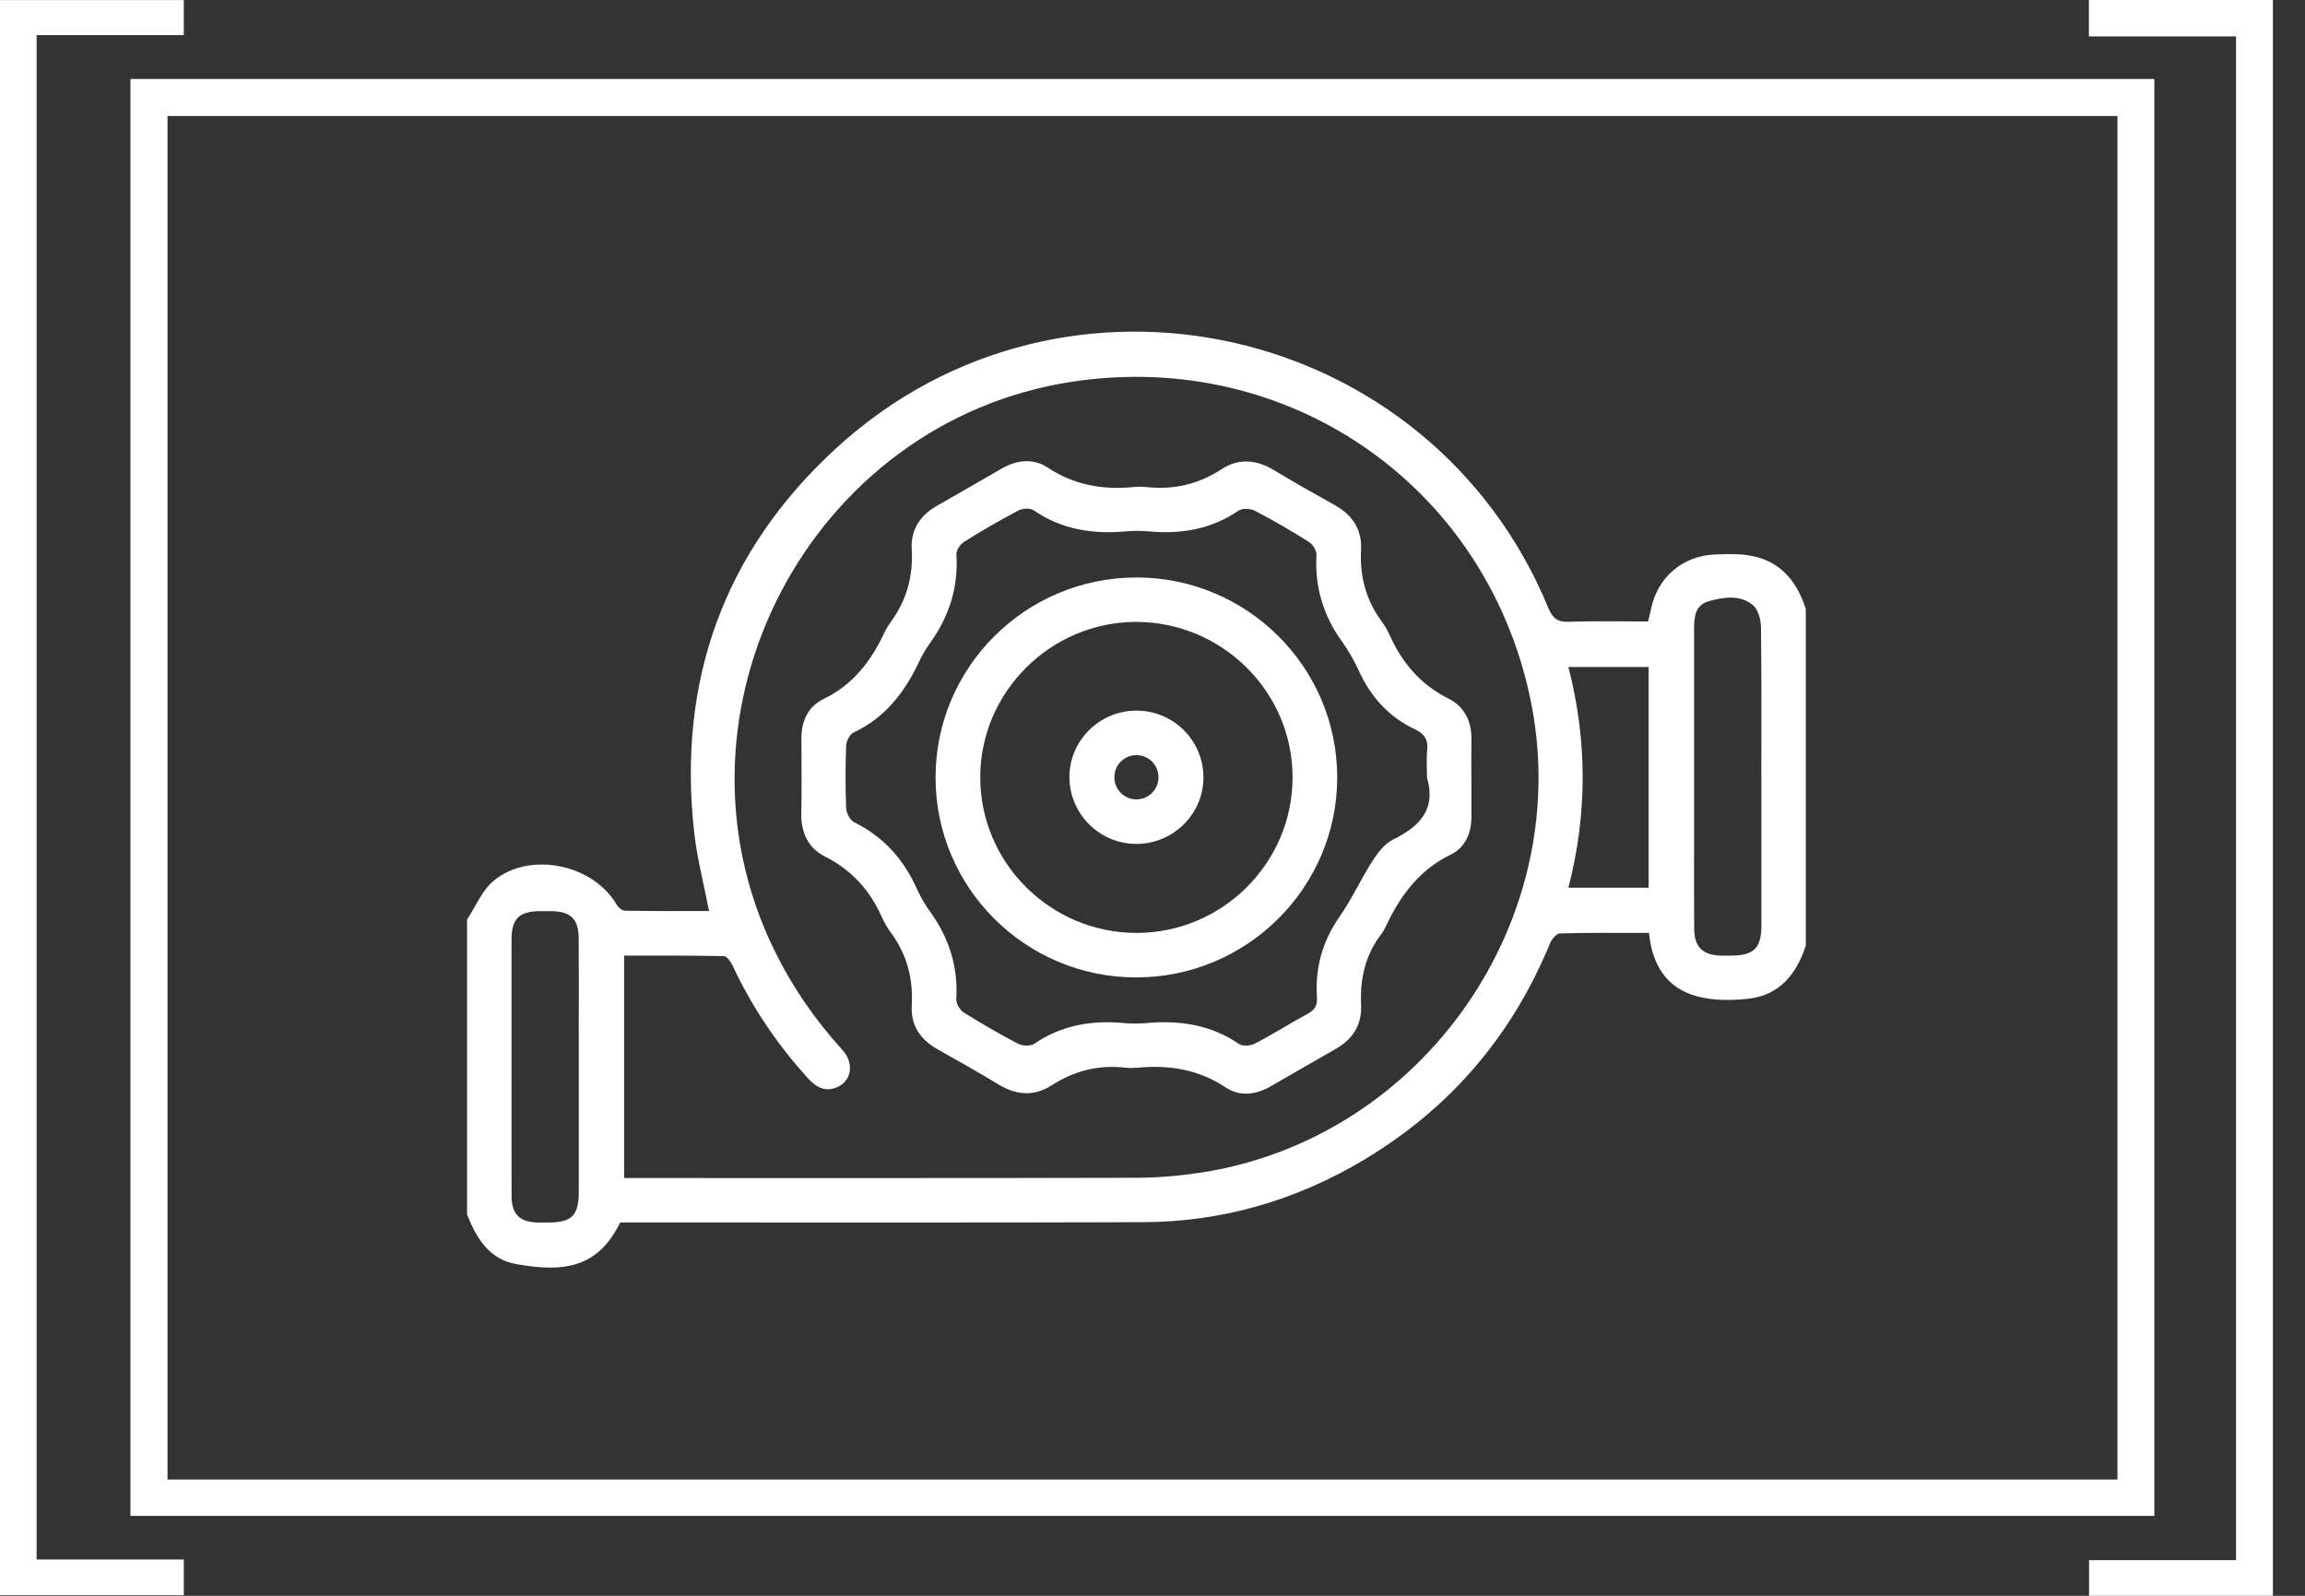
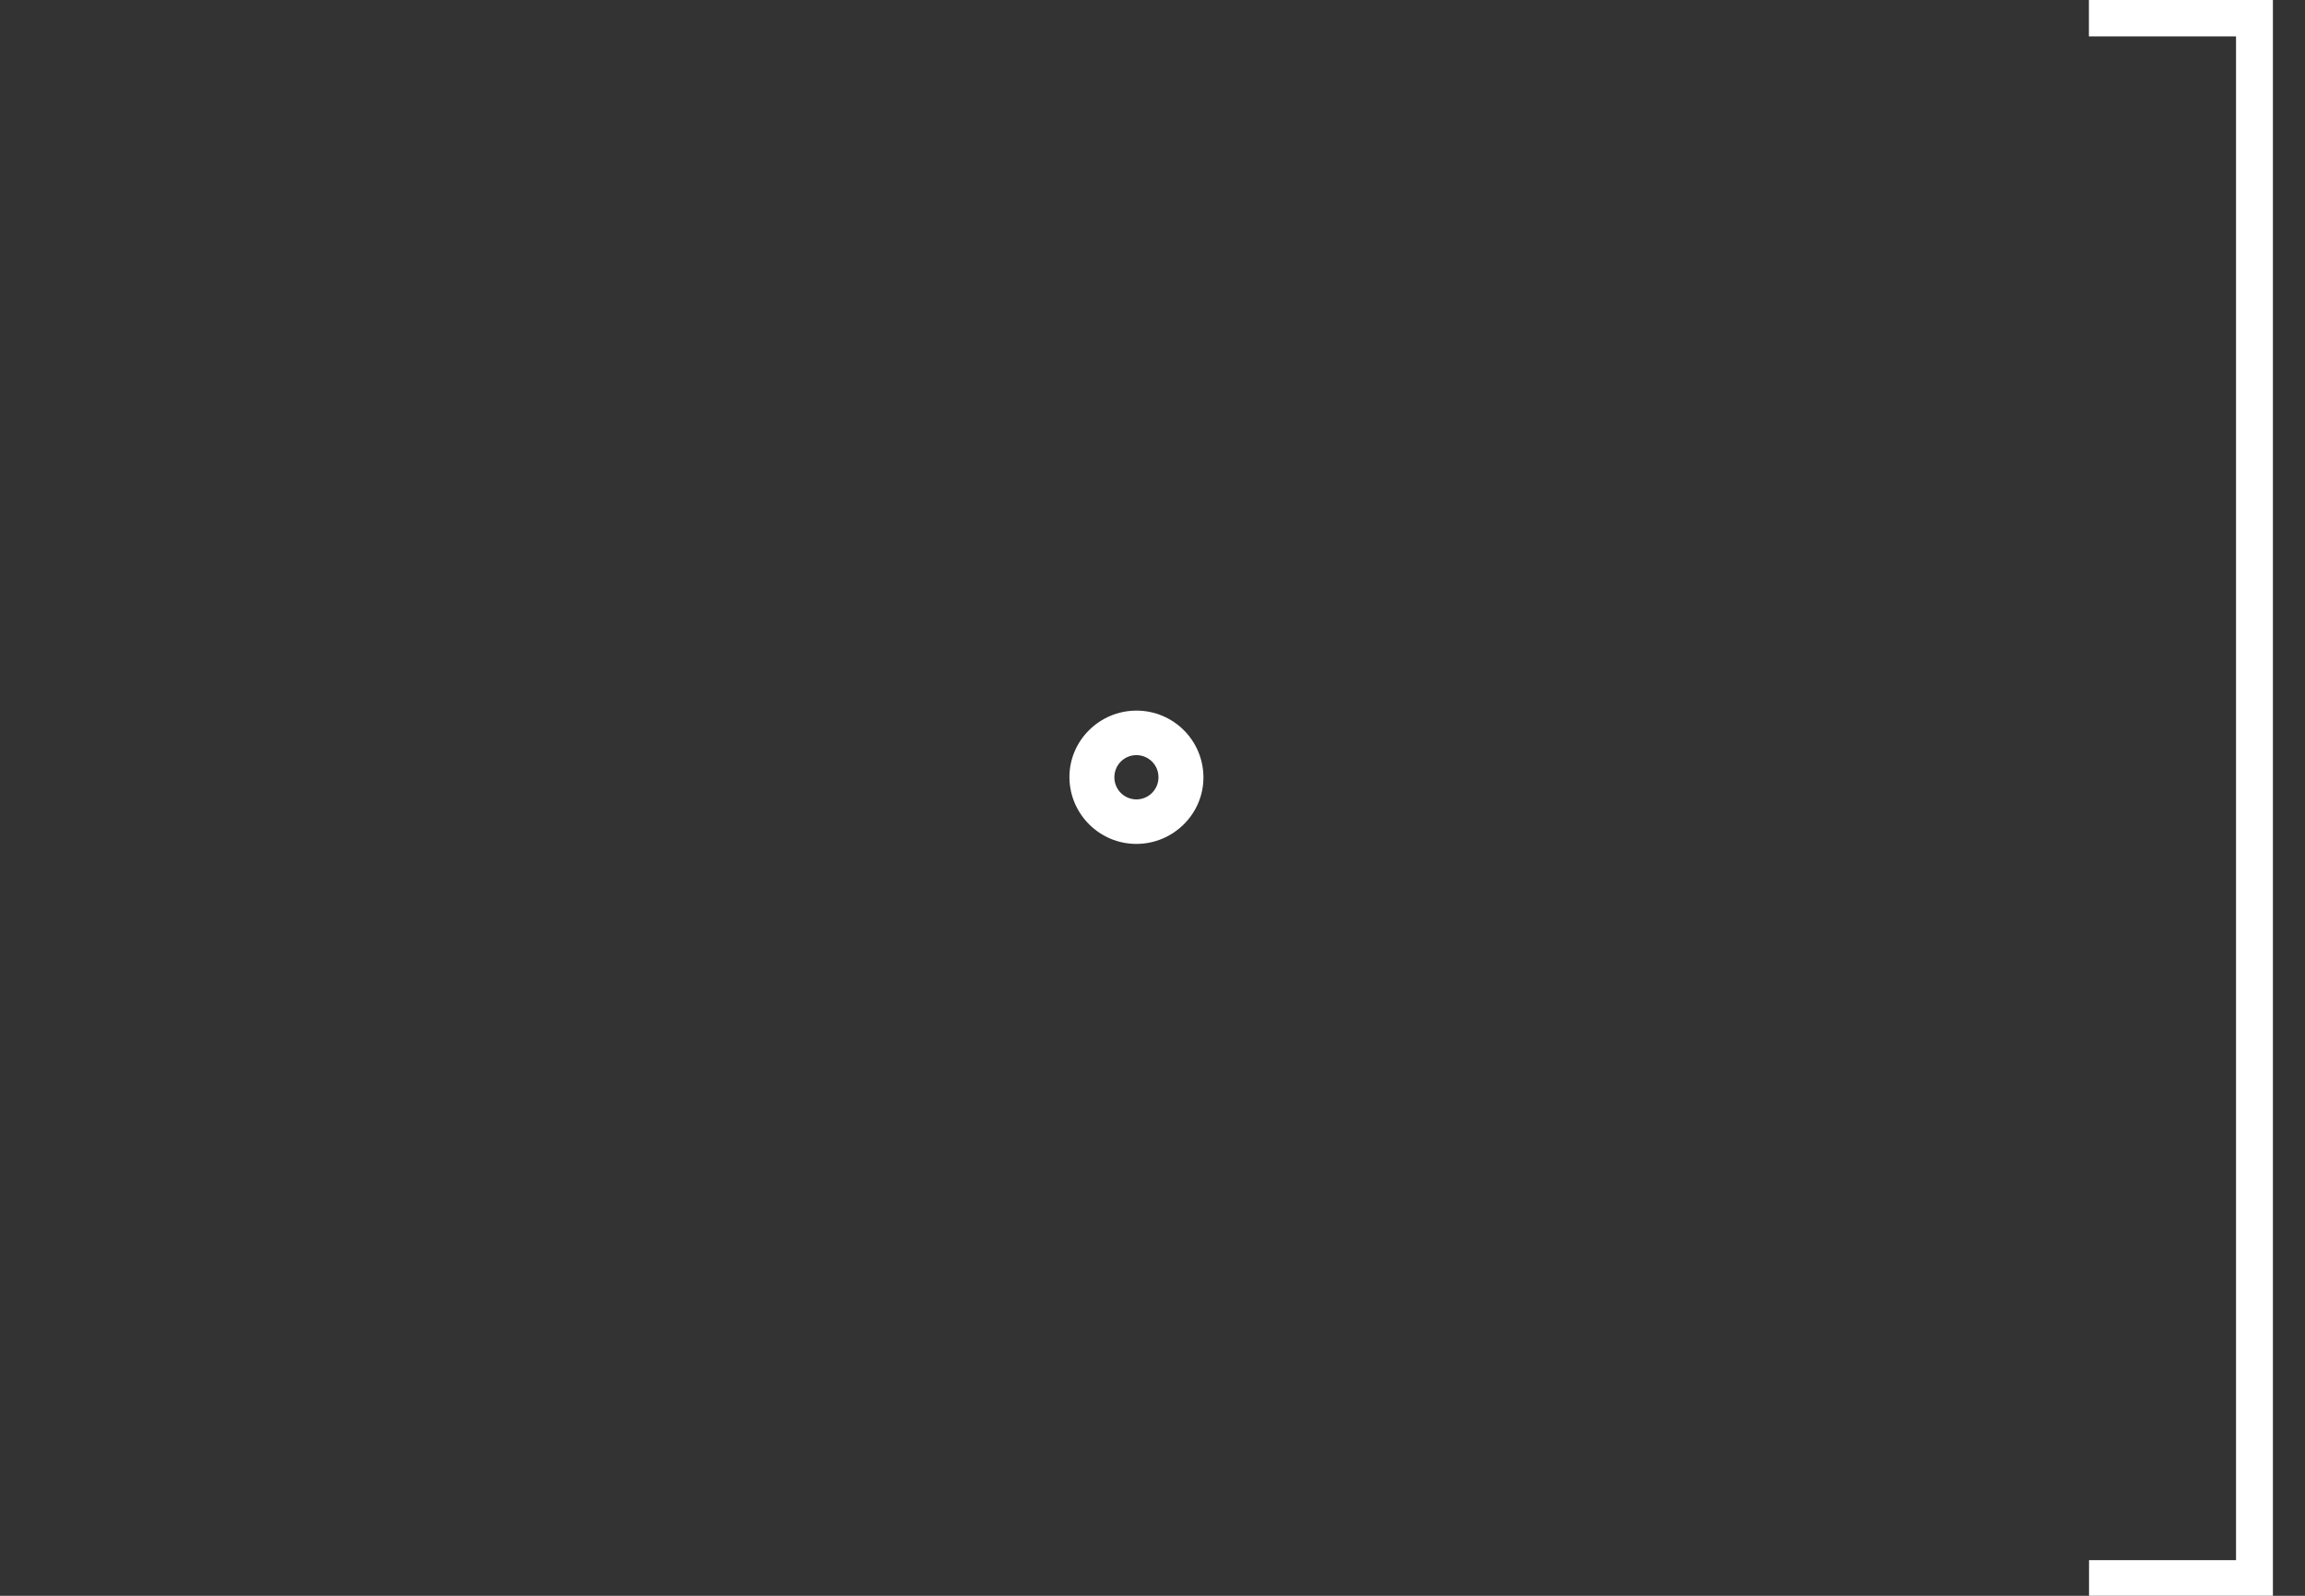
<svg xmlns="http://www.w3.org/2000/svg" width="52" height="36" viewBox="0 0 52 36" fill="none">
  <rect x="0" y="0" width="52" height="36" fill="#333333" stroke="none" />
-   <path d="M40.739 21.333C40.528 21.974 40.146 22.454 39.439 22.531C39.055 22.573 38.641 22.575 38.273 22.473C37.594 22.287 37.27 21.761 37.201 21.046C36.522 21.046 35.856 21.039 35.191 21.057C35.114 21.059 35.008 21.184 34.971 21.274C34.115 23.359 32.725 24.99 30.793 26.151C29.255 27.076 27.58 27.567 25.781 27.572C21.947 27.585 18.112 27.577 14.278 27.578C14.18 27.578 14.082 27.578 13.991 27.578C13.485 28.615 12.704 28.709 11.635 28.515C11.035 28.407 10.744 27.926 10.536 27.396C10.536 25.179 10.536 22.961 10.536 20.744C10.733 20.448 10.875 20.086 11.138 19.869C11.952 19.196 13.375 19.496 13.908 20.402C13.946 20.466 14.03 20.544 14.094 20.545C14.729 20.556 15.365 20.552 15.996 20.552C15.879 19.947 15.729 19.377 15.663 18.798C15.274 15.367 16.328 12.431 18.875 10.101C24.015 5.402 32.273 7.276 34.93 13.715C35.029 13.954 35.141 14.037 35.398 14.027C35.987 14.006 36.576 14.02 37.179 14.02C37.203 13.923 37.226 13.841 37.242 13.758C37.386 13.025 37.959 12.531 38.707 12.508C38.942 12.5 39.181 12.491 39.413 12.523C40.128 12.622 40.528 13.079 40.738 13.737L40.738 21.332L40.739 21.333ZM14.08 26.576C14.182 26.576 14.268 26.576 14.353 26.576C18.108 26.576 21.863 26.58 25.618 26.57C26.097 26.57 26.581 26.529 27.055 26.459C32.117 25.704 35.585 20.703 34.514 15.717C33.486 10.93 29.052 7.876 24.196 8.61C18.275 9.505 14.839 16.056 17.466 21.431C17.87 22.257 18.384 23.004 19.003 23.684C19.291 24.001 19.205 24.423 18.837 24.545C18.59 24.627 18.404 24.517 18.239 24.337C17.538 23.57 16.964 22.721 16.526 21.779C16.486 21.694 16.396 21.57 16.328 21.569C15.583 21.554 14.839 21.559 14.08 21.559L14.08 26.574L14.08 26.576ZM39.735 17.566C39.735 16.428 39.742 15.29 39.727 14.153C39.724 13.982 39.668 13.754 39.55 13.655C39.254 13.406 38.877 13.471 38.539 13.567C38.228 13.655 38.217 13.947 38.218 14.223C38.22 15.733 38.218 17.243 38.218 18.753C38.218 19.489 38.214 20.224 38.221 20.96C38.224 21.366 38.414 21.547 38.822 21.558C38.901 21.56 38.98 21.558 39.058 21.558C39.564 21.555 39.735 21.388 39.736 20.889C39.736 19.781 39.736 18.672 39.736 17.564L39.735 17.566ZM11.54 24.075C11.54 25.045 11.538 26.016 11.541 26.986C11.543 27.395 11.726 27.572 12.136 27.579C12.215 27.581 12.293 27.579 12.372 27.579C12.897 27.578 13.056 27.421 13.057 26.894C13.059 25.64 13.057 24.386 13.057 23.131C13.057 22.475 13.061 21.819 13.055 21.162C13.052 20.731 12.874 20.562 12.442 20.555C12.354 20.553 12.265 20.554 12.177 20.555C11.709 20.56 11.541 20.726 11.54 21.195C11.539 22.155 11.54 23.116 11.54 24.076L11.54 24.075ZM35.382 20.026L37.193 20.026L37.193 15.047L35.383 15.047C35.812 16.716 35.811 18.366 35.383 20.026L35.382 20.026Z" fill="white" />
-   <path d="M33.195 17.564C33.195 17.849 33.193 18.133 33.195 18.418C33.196 18.791 33.059 19.119 32.728 19.279C32.025 19.621 31.6 20.192 31.279 20.869C31.247 20.939 31.209 21.01 31.162 21.072C30.798 21.545 30.679 22.083 30.706 22.671C30.727 23.111 30.525 23.441 30.138 23.66C29.643 23.941 29.152 24.228 28.658 24.511C28.326 24.702 27.966 24.742 27.65 24.531C27.036 24.123 26.371 24.02 25.66 24.087C25.573 24.094 25.483 24.097 25.395 24.087C24.787 24.016 24.236 24.154 23.721 24.487C23.329 24.739 22.927 24.708 22.527 24.465C22.075 24.19 21.612 23.931 21.15 23.671C20.764 23.454 20.544 23.132 20.569 22.69C20.604 22.078 20.461 21.53 20.095 21.036C20.014 20.927 19.946 20.804 19.89 20.68C19.621 20.078 19.209 19.625 18.612 19.323C18.23 19.13 18.069 18.782 18.077 18.349C18.088 17.789 18.083 17.23 18.079 16.672C18.076 16.274 18.227 15.938 18.579 15.769C19.236 15.452 19.64 14.927 19.941 14.295C19.982 14.207 20.031 14.119 20.089 14.041C20.452 13.548 20.604 13.002 20.568 12.389C20.543 11.948 20.759 11.623 21.145 11.406C21.632 11.131 22.115 10.848 22.601 10.569C22.942 10.374 23.309 10.333 23.637 10.549C24.232 10.943 24.875 11.055 25.568 10.988C25.666 10.979 25.766 10.978 25.863 10.988C26.479 11.055 27.041 10.924 27.565 10.581C27.945 10.334 28.343 10.368 28.733 10.602C29.187 10.876 29.648 11.138 30.111 11.395C30.509 11.616 30.728 11.945 30.705 12.399C30.672 13 30.816 13.54 31.174 14.025C31.25 14.127 31.312 14.24 31.364 14.356C31.645 14.97 32.057 15.45 32.676 15.759C33.037 15.939 33.202 16.273 33.195 16.683C33.19 16.978 33.194 17.272 33.193 17.566L33.195 17.564ZM32.193 17.541C32.193 17.335 32.175 17.127 32.197 16.923C32.223 16.694 32.137 16.555 31.934 16.46C31.341 16.182 30.93 15.732 30.658 15.139C30.553 14.908 30.425 14.682 30.277 14.476C29.854 13.89 29.658 13.245 29.699 12.521C29.705 12.424 29.617 12.281 29.531 12.227C29.132 11.976 28.725 11.739 28.307 11.521C28.208 11.47 28.026 11.462 27.941 11.52C27.326 11.94 26.649 12.054 25.924 11.988C25.748 11.972 25.569 11.972 25.394 11.988C24.65 12.054 23.952 11.947 23.32 11.513C23.242 11.458 23.071 11.466 22.979 11.514C22.563 11.734 22.154 11.97 21.755 12.22C21.667 12.275 21.57 12.414 21.576 12.508C21.624 13.255 21.409 13.915 20.975 14.516C20.878 14.65 20.796 14.798 20.725 14.948C20.401 15.629 19.962 16.194 19.257 16.525C19.171 16.565 19.093 16.717 19.089 16.821C19.071 17.291 19.07 17.763 19.089 18.233C19.094 18.344 19.177 18.503 19.27 18.55C19.935 18.877 20.388 19.39 20.687 20.057C20.767 20.235 20.868 20.407 20.982 20.565C21.41 21.159 21.618 21.81 21.574 22.546C21.569 22.643 21.656 22.786 21.742 22.841C22.14 23.091 22.549 23.328 22.966 23.546C23.065 23.597 23.248 23.605 23.333 23.547C23.948 23.127 24.625 23.012 25.35 23.079C25.525 23.095 25.704 23.095 25.88 23.079C26.624 23.013 27.322 23.121 27.955 23.553C28.037 23.61 28.22 23.591 28.32 23.538C28.72 23.33 29.102 23.085 29.499 22.872C29.661 22.785 29.722 22.678 29.71 22.501C29.665 21.834 29.834 21.233 30.222 20.677C30.501 20.276 30.705 19.824 30.969 19.412C31.086 19.23 31.241 19.031 31.428 18.939C32.026 18.644 32.404 18.262 32.192 17.542L32.193 17.541Z" fill="white" />
-   <path d="M25.631 13.027C28.126 13.024 30.16 15.04 30.167 17.525C30.174 20.019 28.132 22.053 25.626 22.05C23.131 22.047 21.105 20.025 21.106 17.538C21.107 15.052 23.136 13.03 25.631 13.028L25.631 13.027ZM25.627 14.03C23.7 14.033 22.115 15.612 22.114 17.533C22.113 19.469 23.703 21.049 25.646 21.046C27.577 21.043 29.155 19.47 29.16 17.545C29.165 15.611 27.573 14.029 25.627 14.03Z" fill="white" />
  <path d="M25.641 16.031C26.469 16.033 27.14 16.697 27.149 17.523C27.159 18.354 26.472 19.04 25.634 19.038C24.809 19.037 24.136 18.37 24.126 17.545C24.117 16.714 24.801 16.03 25.641 16.031ZM25.628 17.035C25.349 17.041 25.132 17.27 25.14 17.551C25.149 17.819 25.364 18.03 25.632 18.034C25.91 18.037 26.137 17.81 26.135 17.532C26.134 17.252 25.907 17.031 25.627 17.035L25.628 17.035Z" fill="white" />
-   <path d="M2.943 34.198V1.782H48.601V34.198H2.943ZM47.769 33.377V2.617H3.779V33.377H47.769Z" fill="white" />
-   <path d="M0.825 35.181H4.147V35.987H0V0.001H4.146V0.792H0.826V35.182L0.825 35.181Z" fill="white" />
  <path d="M51.275 35.999H47.128V35.197H50.444V0.821H47.125V0H51.276V36L51.275 35.999Z" fill="white" />
</svg>